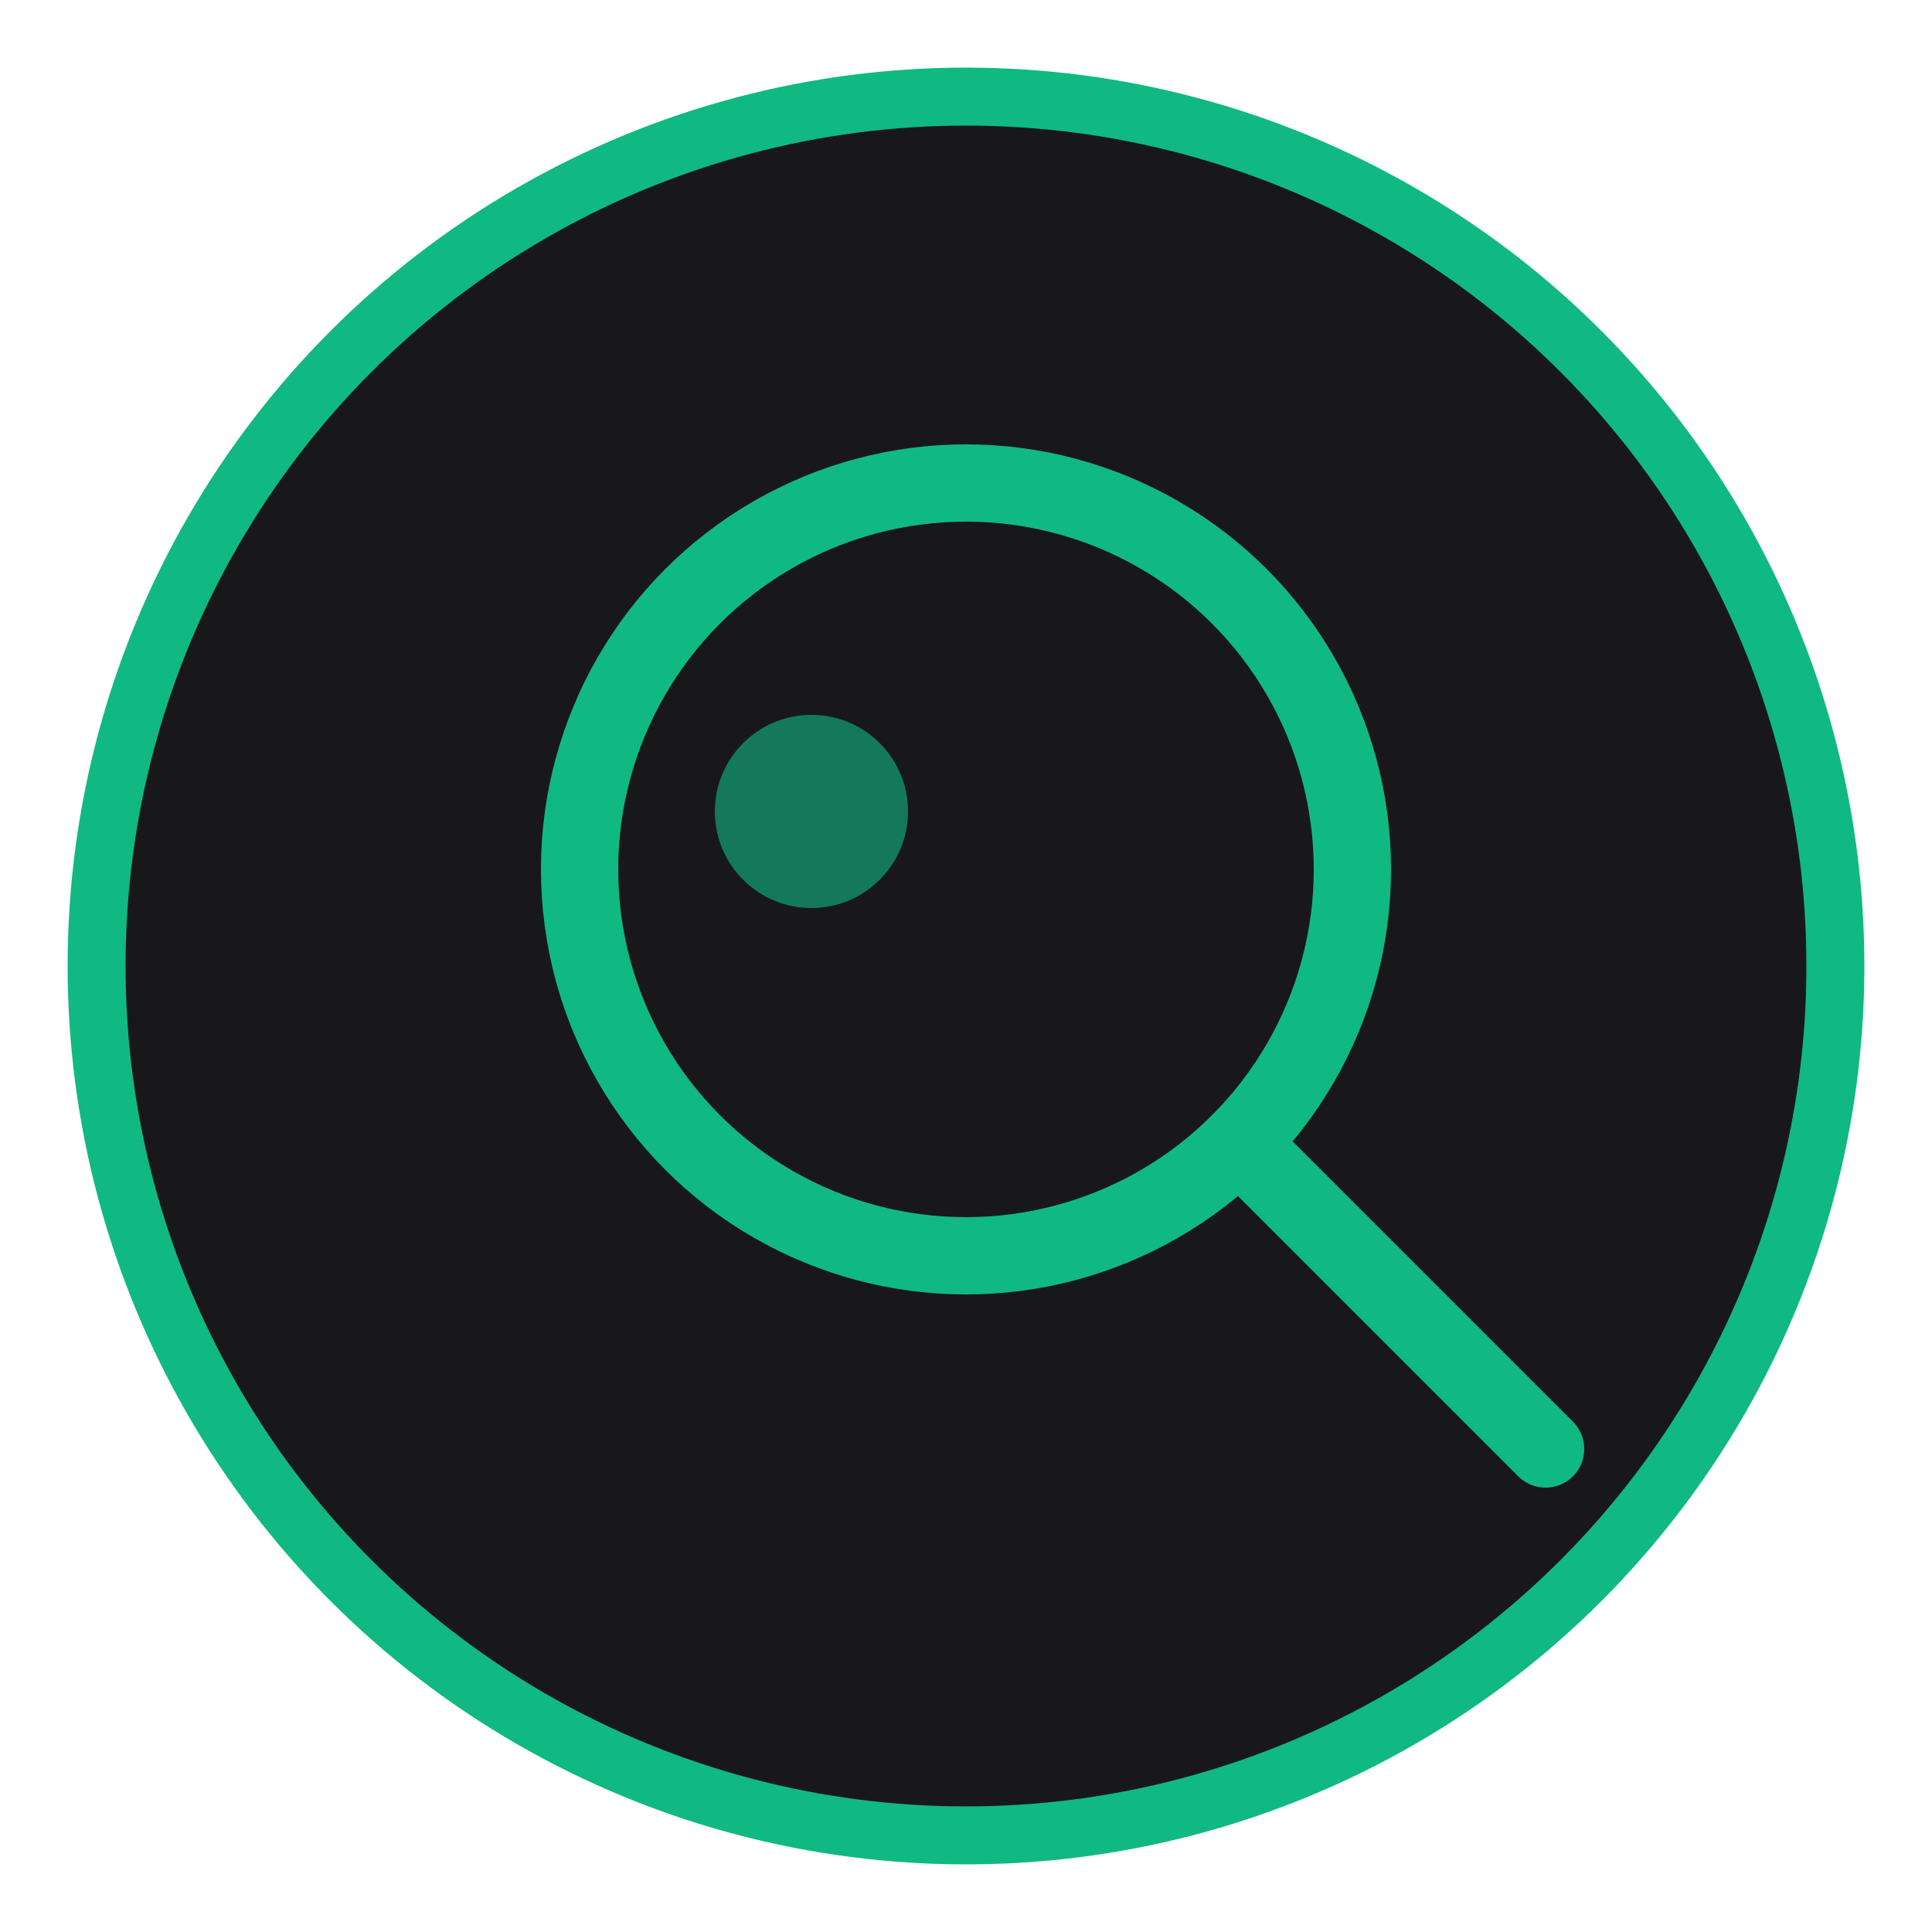
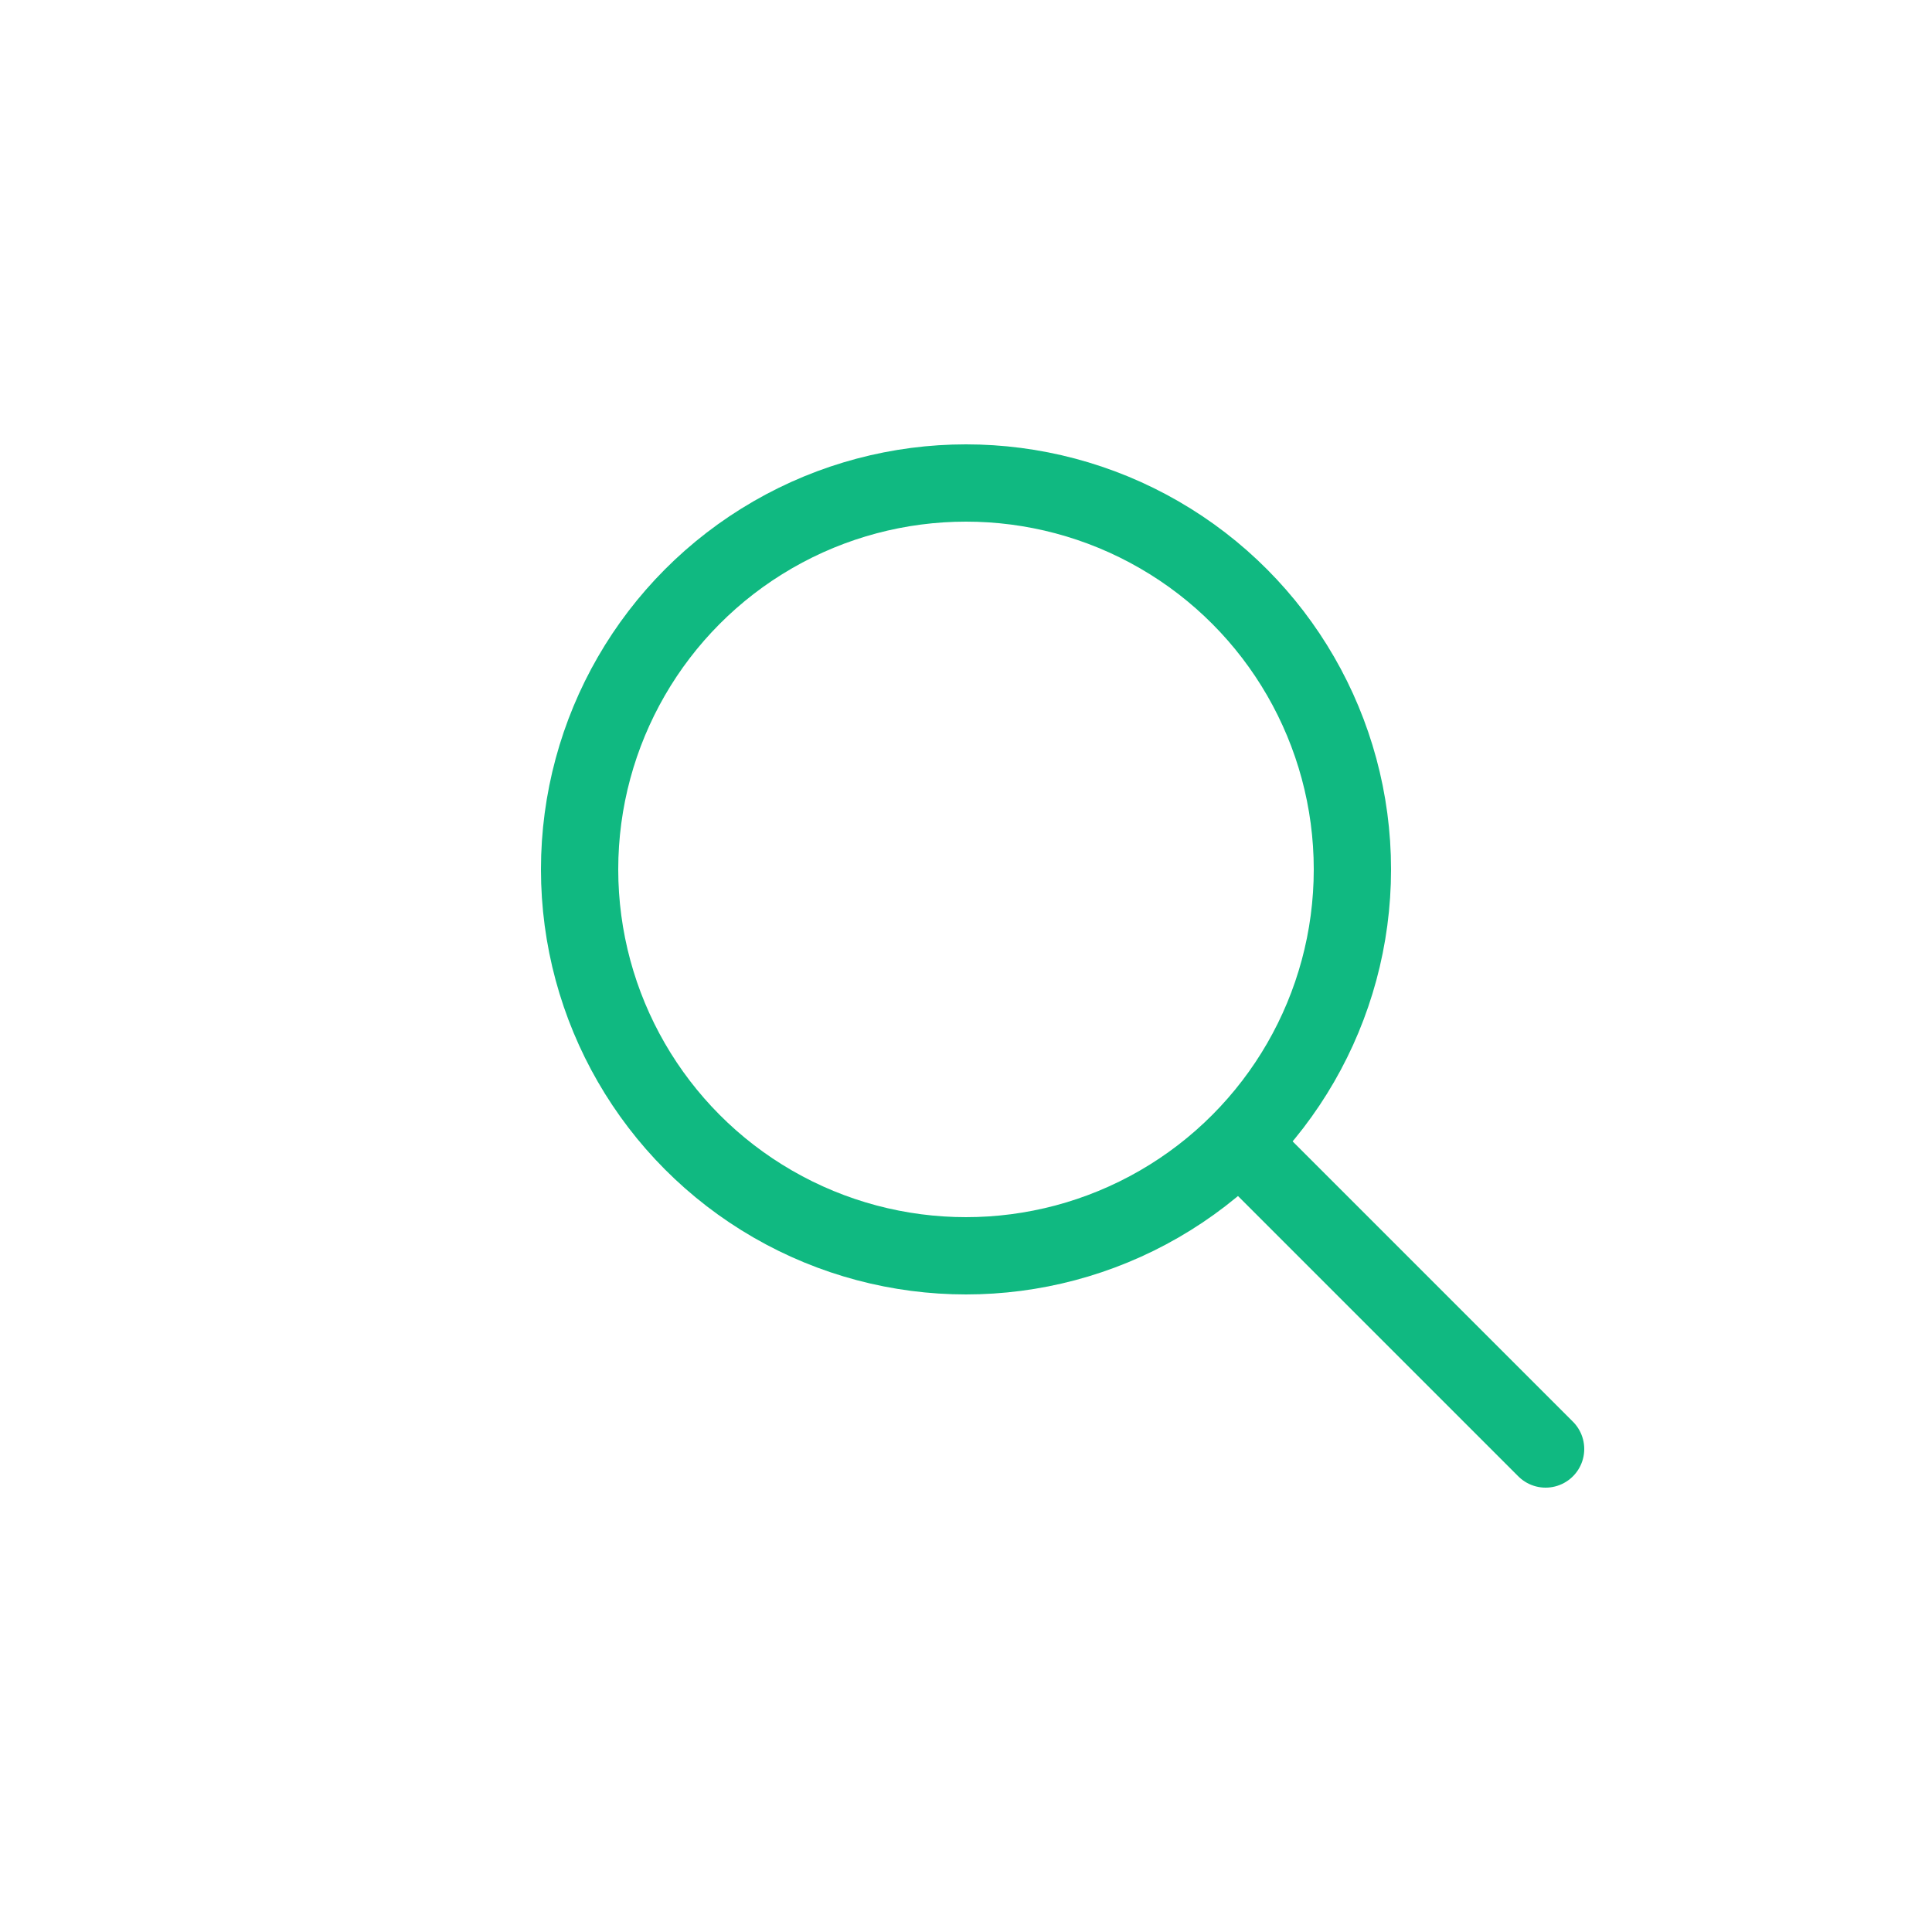
<svg xmlns="http://www.w3.org/2000/svg" viewBox="0 0 100 100">
-   <circle cx="50" cy="50" r="45" fill="#18181b" stroke="#10b981" stroke-width="3" />
  <circle cx="50" cy="45" r="20" fill="none" stroke="#10b981" stroke-width="4" />
  <line x1="65" y1="60" x2="80" y2="75" stroke="#10b981" stroke-width="4" stroke-linecap="round" />
-   <circle cx="42" cy="42" r="5" fill="#10b981" opacity="0.6" />
</svg>